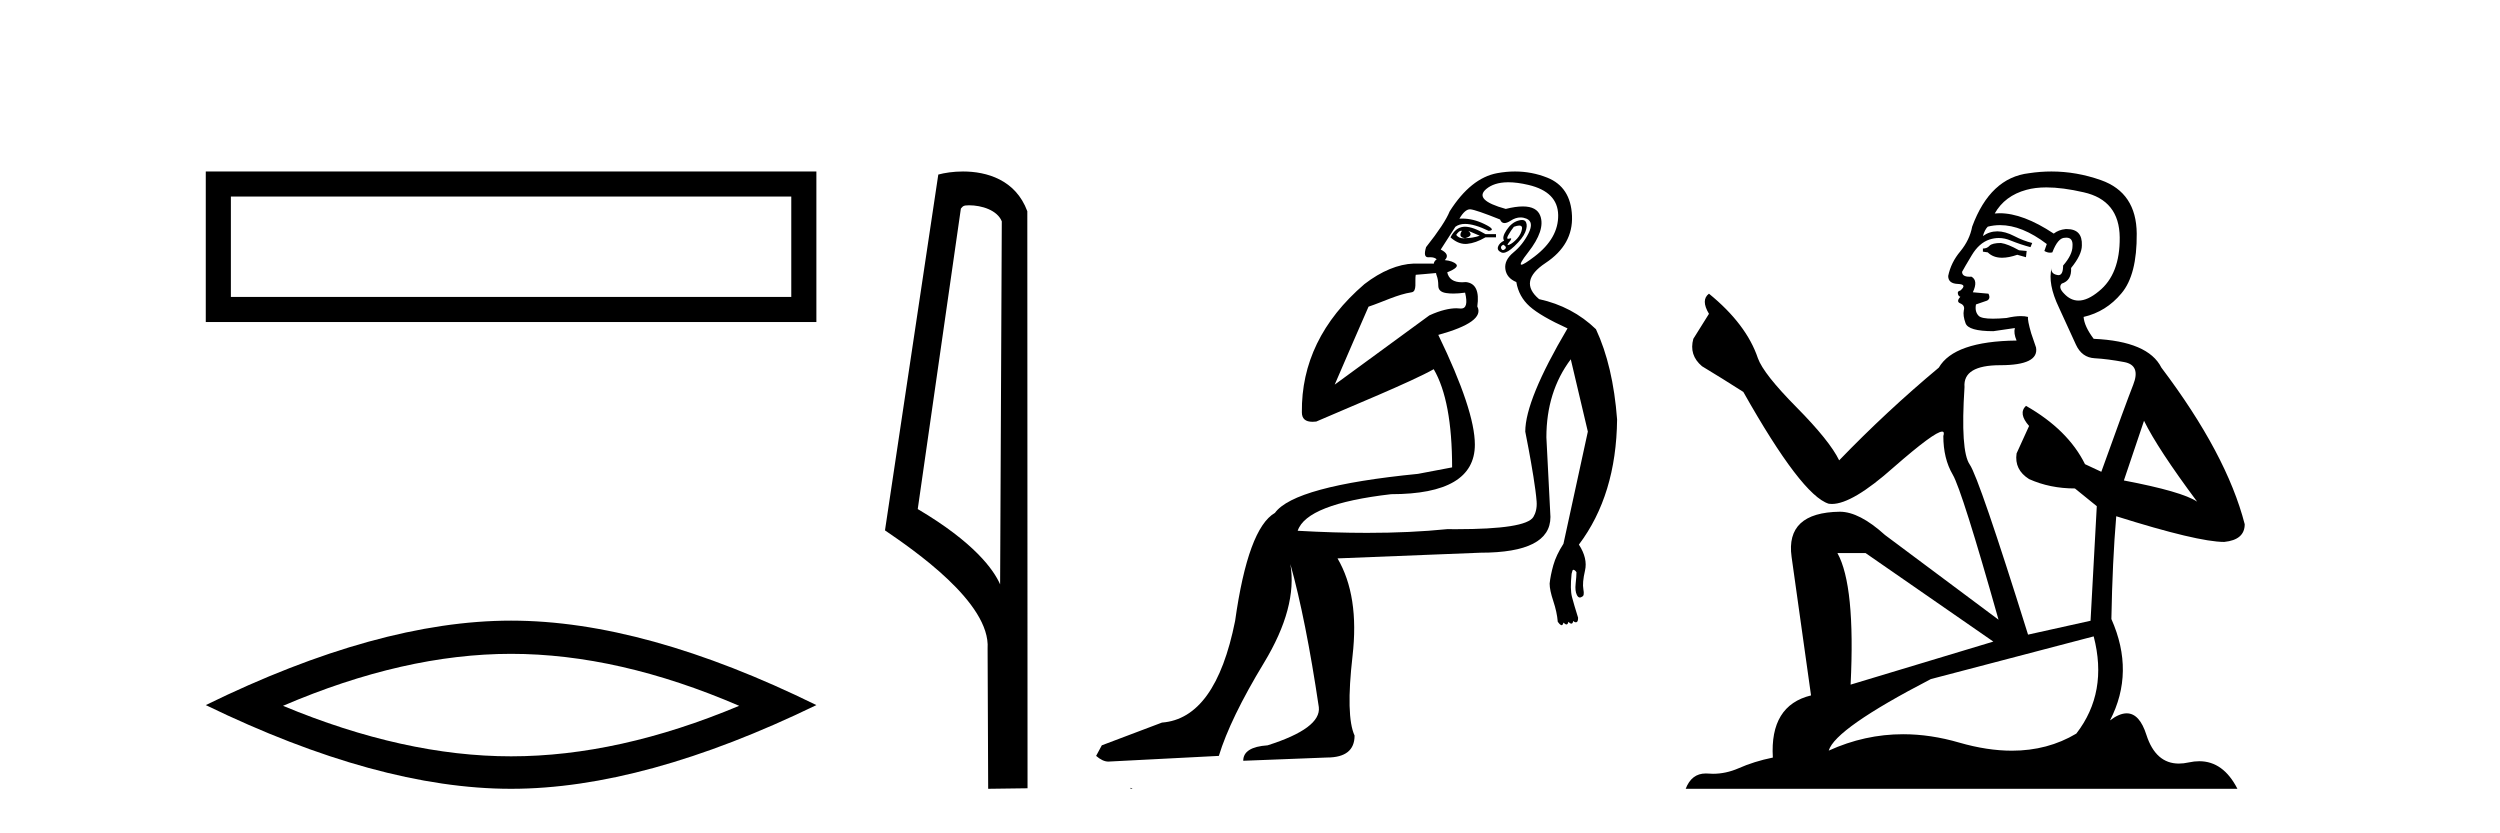
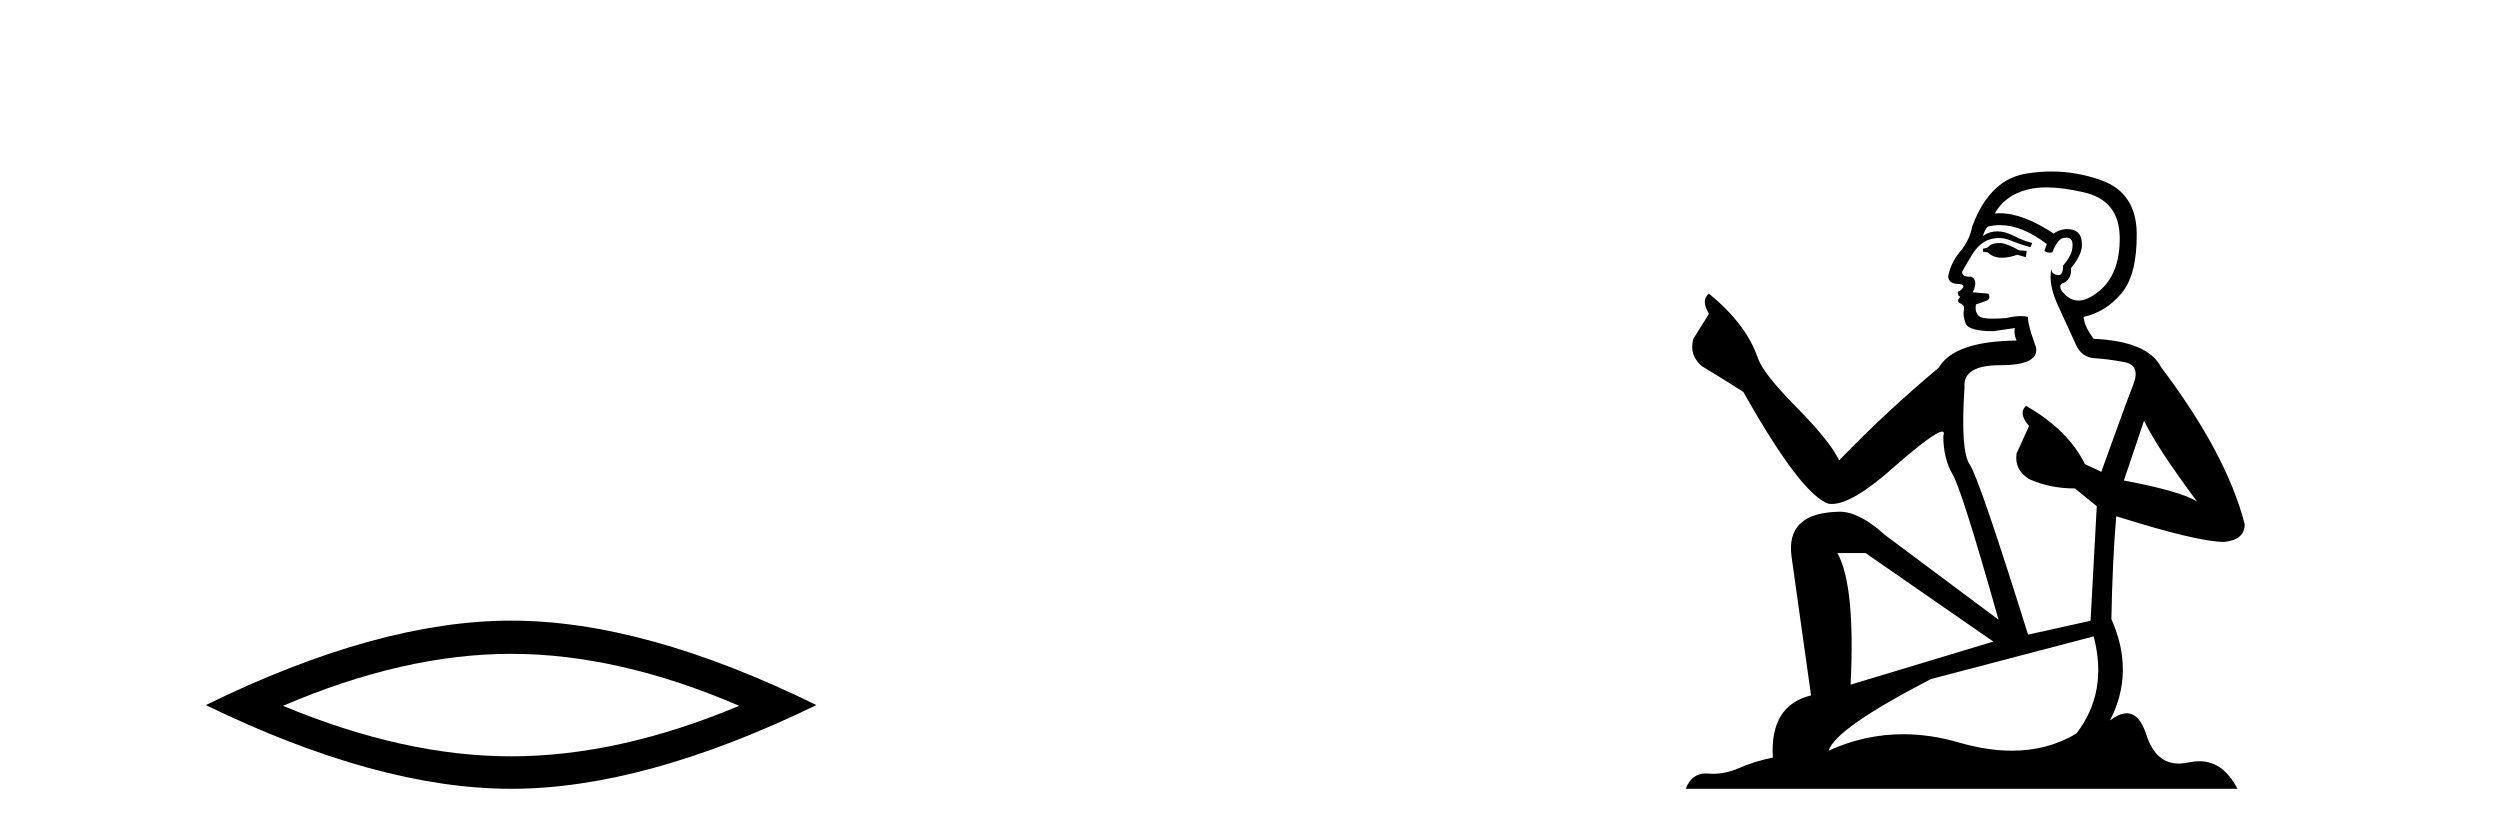
<svg xmlns="http://www.w3.org/2000/svg" width="123.0" height="41.0">
-   <path d="M 10.124 8.437 L 10.124 15.844 L 40.166 15.844 L 40.166 8.437 L 10.124 8.437 M 38.931 9.67 L 38.931 14.609 L 11.359 14.609 L 11.359 9.67 L 38.931 9.67 Z" style="fill:#000000;stroke:none" />
  <path d="M 25.145 32.169 Q 30.436 32.169 36.367 34.726 Q 30.436 37.211 25.145 37.211 Q 19.89 37.211 13.924 34.726 Q 19.89 32.169 25.145 32.169 ZM 25.145 30.535 Q 18.611 30.535 10.124 34.69 Q 18.611 38.809 25.145 38.809 Q 31.679 38.809 40.166 34.69 Q 31.715 30.535 25.145 30.535 Z" style="fill:#000000;stroke:none" />
-   <path d="M 47.676 10.1 C 48.301 10.1 49.065 10.34 49.288 10.89 L 49.206 28.751 L 49.206 28.751 C 48.889 28.034 47.948 26.699 45.153 25.046 L 47.275 10.263 C 47.375 10.157 47.372 10.1 47.676 10.1 ZM 49.206 28.751 L 49.206 28.751 C 49.206 28.751 49.206 28.751 49.206 28.751 L 49.206 28.751 L 49.206 28.751 ZM 47.379 8.437 C 46.901 8.437 46.47 8.505 46.164 8.588 L 43.541 26.094 C 44.929 27.044 48.742 29.648 48.59 31.91 L 48.618 38.809 L 50.555 38.783 L 50.544 10.393 C 49.968 8.837 48.537 8.437 47.379 8.437 Z" style="fill:#000000;stroke:none" />
-   <path d="M 71.888 11.353 C 71.89 11.353 71.891 11.353 71.893 11.353 C 71.903 11.353 71.914 11.355 71.924 11.358 C 71.79 11.572 71.844 11.692 72.083 11.718 C 72.377 11.638 72.43 11.518 72.243 11.358 L 72.243 11.358 C 72.43 11.438 72.617 11.518 72.804 11.598 C 72.564 11.678 72.323 11.718 72.083 11.718 C 72.052 11.723 72.022 11.725 71.993 11.725 C 71.849 11.725 71.732 11.67 71.644 11.558 C 71.735 11.421 71.817 11.353 71.888 11.353 ZM 72.078 11.155 C 72.053 11.155 72.028 11.156 72.004 11.158 C 71.737 11.185 71.524 11.358 71.364 11.678 C 71.604 11.894 71.849 12.002 72.1 12.002 C 72.128 12.002 72.156 12.001 72.184 11.998 C 72.463 11.971 72.763 11.865 73.083 11.678 L 73.603 11.678 L 73.603 11.518 L 73.083 11.518 C 72.672 11.277 72.338 11.155 72.081 11.155 C 72.08 11.155 72.079 11.155 72.078 11.155 ZM 74.748 11.097 C 74.854 11.097 74.899 11.151 74.883 11.258 C 74.856 11.432 74.776 11.591 74.643 11.738 C 74.51 11.885 74.383 11.985 74.263 12.038 C 74.231 12.052 74.207 12.059 74.193 12.059 C 74.151 12.059 74.175 12.005 74.263 11.898 C 74.357 11.783 74.377 11.725 74.323 11.725 C 74.309 11.725 74.289 11.729 74.263 11.738 C 74.237 11.747 74.216 11.751 74.199 11.751 C 74.139 11.751 74.14 11.693 74.203 11.578 C 74.283 11.431 74.376 11.291 74.483 11.158 C 74.593 11.118 74.68 11.098 74.745 11.097 C 74.746 11.097 74.747 11.097 74.748 11.097 ZM 73.963 12.038 C 74.096 12.118 74.123 12.191 74.043 12.258 C 74.007 12.288 73.975 12.303 73.946 12.303 C 73.913 12.303 73.885 12.281 73.863 12.238 C 73.823 12.158 73.856 12.091 73.963 12.038 ZM 74.881 10.823 C 74.825 10.823 74.759 10.835 74.683 10.859 C 74.469 10.925 74.283 11.078 74.123 11.318 C 73.963 11.558 73.923 11.731 74.003 11.838 C 73.843 11.918 73.743 12.018 73.703 12.138 C 73.663 12.258 73.716 12.351 73.863 12.418 C 73.892 12.431 73.924 12.438 73.959 12.438 C 74.098 12.438 74.279 12.331 74.503 12.118 C 74.783 11.852 74.963 11.618 75.043 11.418 C 75.123 11.218 75.136 11.058 75.082 10.938 C 75.049 10.863 74.985 10.825 74.889 10.823 C 74.886 10.823 74.883 10.823 74.881 10.823 ZM 74.209 8.967 C 74.5 8.967 74.832 9.011 75.203 9.099 C 76.162 9.326 76.649 9.819 76.662 10.578 C 76.675 11.338 76.289 12.018 75.502 12.618 C 75.148 12.888 74.932 13.023 74.854 13.023 C 74.758 13.023 74.867 12.821 75.183 12.418 C 75.756 11.685 75.956 11.085 75.782 10.619 C 75.668 10.311 75.382 10.157 74.925 10.157 C 74.689 10.157 74.409 10.197 74.083 10.279 C 73.016 9.985 72.697 9.659 73.123 9.299 C 73.377 9.086 73.724 8.975 74.165 8.968 C 74.179 8.968 74.194 8.967 74.209 8.967 ZM 70.653 13.433 C 70.656 13.471 70.666 13.512 70.684 13.558 C 70.737 13.691 70.764 13.858 70.764 14.058 C 70.764 14.258 70.89 14.377 71.144 14.417 C 71.253 14.434 71.373 14.443 71.504 14.443 C 71.678 14.443 71.871 14.428 72.083 14.398 L 72.083 14.398 C 72.208 14.92 72.141 15.181 71.882 15.181 C 71.863 15.181 71.844 15.18 71.824 15.177 C 71.772 15.17 71.715 15.167 71.652 15.167 C 71.339 15.167 70.883 15.258 70.324 15.517 L 65.667 18.924 C 66.312 17.419 66.875 16.136 67.332 15.088 C 68.058 14.846 68.753 14.487 69.452 14.381 C 69.731 14.339 69.599 13.834 69.654 13.52 C 69.725 13.519 70.285 13.464 70.653 13.433 ZM 72.323 10.298 C 72.324 10.298 72.326 10.298 72.327 10.298 C 72.333 10.298 72.338 10.298 72.343 10.299 C 72.517 10.312 73.003 10.479 73.803 10.799 C 73.847 10.916 73.92 10.975 74.02 10.975 C 74.102 10.975 74.203 10.936 74.323 10.859 C 74.488 10.751 74.65 10.698 74.81 10.698 C 74.909 10.698 75.006 10.718 75.103 10.758 C 75.356 10.865 75.389 11.105 75.203 11.479 C 75.016 11.852 74.77 12.165 74.463 12.418 C 74.156 12.671 74.023 12.944 74.063 13.237 C 74.103 13.531 74.283 13.744 74.603 13.878 C 74.683 14.357 74.903 14.757 75.262 15.077 C 75.622 15.397 76.242 15.757 77.122 16.157 C 75.736 18.503 75.043 20.195 75.043 21.235 C 75.043 21.235 75.115 21.594 75.209 22.096 C 75.356 22.887 75.555 24.031 75.602 24.674 C 75.626 24.993 75.554 25.25 75.442 25.434 C 75.197 25.838 73.928 26.036 71.649 26.036 C 71.505 26.036 71.356 26.035 71.204 26.034 C 70.001 26.156 68.684 26.217 67.255 26.217 C 66.182 26.217 65.046 26.182 63.846 26.114 C 64.14 25.234 65.672 24.634 68.445 24.314 C 71.191 24.314 72.563 23.501 72.563 21.875 C 72.563 20.755 71.964 18.956 70.764 16.477 C 72.31 16.05 72.95 15.584 72.683 15.077 C 72.79 14.331 72.604 13.931 72.124 13.878 C 72.057 13.884 71.994 13.888 71.934 13.888 C 71.517 13.888 71.274 13.724 71.204 13.398 C 71.604 13.238 71.75 13.104 71.644 12.998 C 71.537 12.891 71.35 12.825 71.084 12.798 C 71.27 12.611 71.204 12.438 70.884 12.278 L 71.604 11.158 C 71.729 11.064 71.889 11.017 72.083 11.017 C 72.386 11.017 72.772 11.131 73.243 11.358 C 73.51 11.332 73.437 11.218 73.023 11.018 C 72.659 10.842 72.299 10.754 71.945 10.754 C 71.898 10.754 71.85 10.755 71.803 10.758 C 71.983 10.451 72.156 10.298 72.323 10.298 ZM 74.538 8.437 C 74.252 8.437 73.96 8.464 73.663 8.519 C 72.797 8.679 72.017 9.305 71.324 10.398 C 71.164 10.798 70.777 11.385 70.164 12.158 C 70.061 12.492 70.095 12.658 70.264 12.658 C 70.271 12.658 70.277 12.658 70.284 12.658 C 70.311 12.656 70.336 12.655 70.361 12.655 C 70.508 12.655 70.616 12.689 70.684 12.758 C 70.595 12.824 70.548 12.896 70.542 12.971 L 69.553 12.968 C 68.801 12.995 67.964 13.333 67.13 13.978 C 65.034 15.778 64.025 17.894 64.052 20.286 C 64.052 20.609 64.236 20.752 64.577 20.752 C 64.633 20.752 64.693 20.748 64.758 20.741 C 66.303 20.068 69.465 18.777 70.539 18.164 C 71.142 19.195 71.444 20.806 71.444 22.995 L 69.764 23.314 C 65.712 23.714 63.366 24.354 62.727 25.234 C 61.847 25.74 61.194 27.513 60.767 30.552 C 60.127 33.751 58.928 35.417 57.168 35.551 L 54.209 36.67 L 53.929 37.19 C 54.143 37.376 54.343 37.47 54.529 37.47 L 59.967 37.19 C 60.341 35.964 61.08 34.438 62.187 32.611 C 63.293 30.785 63.726 29.166 63.486 27.753 L 63.486 27.753 C 63.993 29.566 64.459 31.912 64.886 34.791 C 64.966 35.484 64.126 36.111 62.367 36.67 C 61.567 36.724 61.167 36.977 61.167 37.43 L 65.286 37.27 C 66.192 37.27 66.645 36.91 66.645 36.19 C 66.352 35.55 66.319 34.244 66.545 32.272 C 66.772 30.299 66.525 28.699 65.806 27.473 L 72.843 27.193 C 75.136 27.193 76.282 26.607 76.282 25.434 L 76.082 21.515 C 76.082 20.022 76.482 18.742 77.282 17.676 L 78.122 21.235 L 76.922 26.753 C 76.682 27.127 76.515 27.48 76.422 27.813 C 76.329 28.146 76.269 28.446 76.242 28.713 C 76.242 28.926 76.302 29.212 76.422 29.572 C 76.542 29.932 76.616 30.272 76.642 30.592 C 76.696 30.672 76.749 30.725 76.802 30.752 C 76.813 30.757 76.823 30.76 76.833 30.76 C 76.871 30.76 76.901 30.718 76.922 30.632 C 76.982 30.693 77.032 30.723 77.07 30.723 C 77.117 30.723 77.147 30.679 77.162 30.592 C 77.222 30.653 77.272 30.683 77.311 30.683 C 77.357 30.683 77.388 30.64 77.402 30.552 C 77.445 30.595 77.487 30.616 77.53 30.616 C 77.541 30.616 77.551 30.615 77.562 30.612 C 77.615 30.599 77.642 30.526 77.642 30.392 C 77.509 29.966 77.408 29.626 77.342 29.373 C 77.275 29.119 77.269 28.739 77.322 28.233 C 77.349 28.099 77.375 28.033 77.402 28.033 C 77.455 28.033 77.509 28.073 77.562 28.153 C 77.562 28.286 77.548 28.473 77.522 28.713 C 77.495 28.953 77.515 29.139 77.582 29.273 C 77.623 29.356 77.673 29.398 77.73 29.398 C 77.764 29.398 77.802 29.383 77.842 29.353 C 77.922 29.326 77.942 29.206 77.902 28.993 C 77.862 28.779 77.889 28.473 77.982 28.073 C 78.075 27.673 77.975 27.247 77.682 26.794 C 78.908 25.167 79.535 23.114 79.561 20.635 C 79.428 18.876 79.081 17.396 78.521 16.197 C 77.748 15.45 76.816 14.957 75.723 14.717 C 75.029 14.131 75.136 13.538 76.042 12.938 C 76.949 12.338 77.382 11.565 77.342 10.619 C 77.302 9.672 76.895 9.046 76.122 8.739 C 75.615 8.538 75.087 8.437 74.54 8.437 C 74.539 8.437 74.538 8.437 74.538 8.437 ZM 55.623 38.759 C 55.621 38.775 55.624 38.793 55.623 38.809 C 55.633 38.809 55.641 38.809 55.649 38.809 C 55.668 38.809 55.681 38.809 55.701 38.809 C 55.707 38.809 55.715 38.809 55.724 38.809 C 55.696 38.787 55.651 38.78 55.623 38.759 Z" style="fill:#000000;stroke:none" />
  <path d="M 98.447 11.955 Q 98.02 11.955 97.884 12.091 Q 97.764 12.228 97.559 12.228 L 97.559 12.382 L 97.798 12.416 Q 98.063 12.681 98.503 12.681 Q 98.829 12.681 99.25 12.535 L 99.677 12.655 L 99.712 12.348 L 99.336 12.313 Q 98.789 12.006 98.447 11.955 ZM 100.685 9.22 Q 101.473 9.22 102.513 9.46 Q 104.273 9.853 104.29 11.681 Q 104.307 13.492 103.265 14.329 Q 102.714 14.788 102.262 14.788 Q 101.873 14.788 101.557 14.449 Q 101.249 14.141 101.437 13.953 Q 101.932 13.8 101.898 13.185 Q 102.428 12.535 102.428 12.074 Q 102.461 11.27 101.689 11.27 Q 101.658 11.27 101.625 11.271 Q 101.283 11.305 101.044 11.493 Q 99.533 10.491 98.383 10.491 Q 98.26 10.491 98.14 10.503 L 98.14 10.503 Q 98.635 9.631 99.695 9.341 Q 100.127 9.22 100.685 9.22 ZM 105.486 20.701 Q 106.152 22.068 108.099 24.682 Q 107.365 24.186 104.495 23.639 L 105.486 20.701 ZM 98.402 11.076 Q 99.48 11.076 100.702 12.006 L 100.583 12.348 Q 100.726 12.431 100.862 12.431 Q 100.919 12.431 100.976 12.416 Q 101.249 11.698 101.591 11.698 Q 101.632 11.693 101.668 11.693 Q 101.997 11.693 101.967 12.108 Q 101.967 12.535 101.505 13.065 Q 101.505 13.538 101.275 13.538 Q 101.239 13.538 101.198 13.526 Q 100.89 13.458 100.942 13.185 L 100.942 13.185 Q 100.737 13.953 101.3 15.132 Q 101.847 16.328 102.137 16.96 Q 102.428 17.592 103.06 17.626 Q 103.692 17.66 104.512 17.814 Q 105.332 17.968 104.956 18.925 Q 104.58 19.881 103.385 23.212 L 102.582 22.837 Q 101.745 21.145 99.677 19.967 L 99.677 19.967 Q 99.285 20.342 99.831 20.957 L 99.216 22.307 Q 99.097 23.11 99.831 23.571 Q 100.856 24.032 102.086 24.032 L 103.162 24.904 L 102.855 30.541 L 99.78 31.224 Q 97.371 23.52 96.91 22.854 Q 96.449 22.187 96.654 19.044 Q 96.568 17.968 98.413 17.968 Q 100.327 17.968 100.173 17.097 L 99.934 16.396 Q 99.746 15.747 99.78 15.593 Q 99.63 15.552 99.43 15.552 Q 99.131 15.552 98.721 15.645 Q 98.334 15.679 98.053 15.679 Q 97.491 15.679 97.354 15.542 Q 97.149 15.337 97.218 14.978 L 97.764 14.79 Q 97.952 14.688 97.832 14.449 L 97.064 14.38 Q 97.337 13.8 96.995 13.612 Q 96.944 13.615 96.899 13.615 Q 96.534 13.615 96.534 13.373 Q 96.654 13.15 97.013 12.553 Q 97.371 11.955 97.884 11.784 Q 98.114 11.71 98.341 11.71 Q 98.636 11.71 98.926 11.835 Q 99.438 12.04 99.9 12.16 L 99.985 11.955 Q 99.558 11.852 99.097 11.613 Q 98.652 11.382 98.268 11.382 Q 97.884 11.382 97.559 11.613 Q 97.645 11.305 97.798 11.152 Q 98.094 11.076 98.402 11.076 ZM 91.785 27.21 L 98.072 31.566 L 91.05 33.684 Q 91.29 28.816 90.401 27.21 ZM 103.009 31.31 Q 103.726 34.06 102.155 36.093 Q 100.747 36.934 98.985 36.934 Q 97.775 36.934 96.398 36.537 Q 94.986 36.124 93.634 36.124 Q 91.746 36.124 89.974 36.93 Q 90.282 35.854 94.997 33.411 L 103.009 31.31 ZM 100.93 8.437 Q 100.383 8.437 99.831 8.521 Q 97.918 8.743 97.03 11.152 Q 96.91 11.801 96.449 12.365 Q 95.988 12.911 95.851 13.578 Q 95.851 13.953 96.329 13.97 Q 96.808 13.988 96.449 14.295 Q 96.295 14.329 96.329 14.449 Q 96.346 14.568 96.449 14.603 Q 96.227 14.842 96.449 14.927 Q 96.688 15.03 96.62 15.269 Q 96.568 15.525 96.705 15.901 Q 96.842 16.294 98.072 16.294 L 99.131 16.14 L 99.131 16.14 Q 99.062 16.396 99.216 16.755 Q 96.141 16.789 95.39 18.087 Q 92.81 20.24 90.487 22.649 Q 90.025 21.692 88.386 20.035 Q 86.763 18.395 86.489 17.626 Q 85.926 15.952 84.081 14.449 Q 83.671 14.756 84.081 15.44 L 83.312 16.67 Q 83.09 17.472 83.739 18.019 Q 84.73 18.617 85.772 19.283 Q 88.642 24.374 89.974 24.784 Q 90.048 24.795 90.128 24.795 Q 91.142 24.795 93.169 22.99 Q 95.177 21.235 95.551 21.235 Q 95.683 21.235 95.612 21.453 Q 95.612 22.563 96.073 23.349 Q 96.534 24.135 98.328 30.49 L 92.742 26.322 Q 91.478 25.177 90.521 25.177 Q 87.839 25.211 88.146 27.398 L 89.103 34.214 Q 87.07 34.709 87.224 37.272 Q 86.301 37.46 85.533 37.801 Q 84.912 38.07 84.279 38.07 Q 84.146 38.07 84.012 38.058 Q 83.966 38.055 83.922 38.055 Q 83.225 38.055 82.936 38.809 L 110.081 38.809 Q 109.388 37.452 108.204 37.452 Q 107.957 37.452 107.689 37.511 Q 107.431 37.568 107.201 37.568 Q 106.06 37.568 105.605 36.161 Q 105.268 35.096 104.634 35.096 Q 104.271 35.096 103.812 35.444 Q 105.042 33.069 103.88 30.456 Q 103.931 27.62 104.119 25.399 Q 108.134 26.663 109.432 26.663 Q 110.44 26.561 110.44 25.792 Q 109.552 22.341 106.34 18.087 Q 105.691 16.789 103.009 16.67 Q 102.547 16.055 102.513 15.593 Q 103.624 15.337 104.375 14.432 Q 105.144 13.526 105.127 11.493 Q 105.11 9.478 103.367 8.863 Q 102.161 8.437 100.93 8.437 Z" style="fill:#000000;stroke:none" />
</svg>